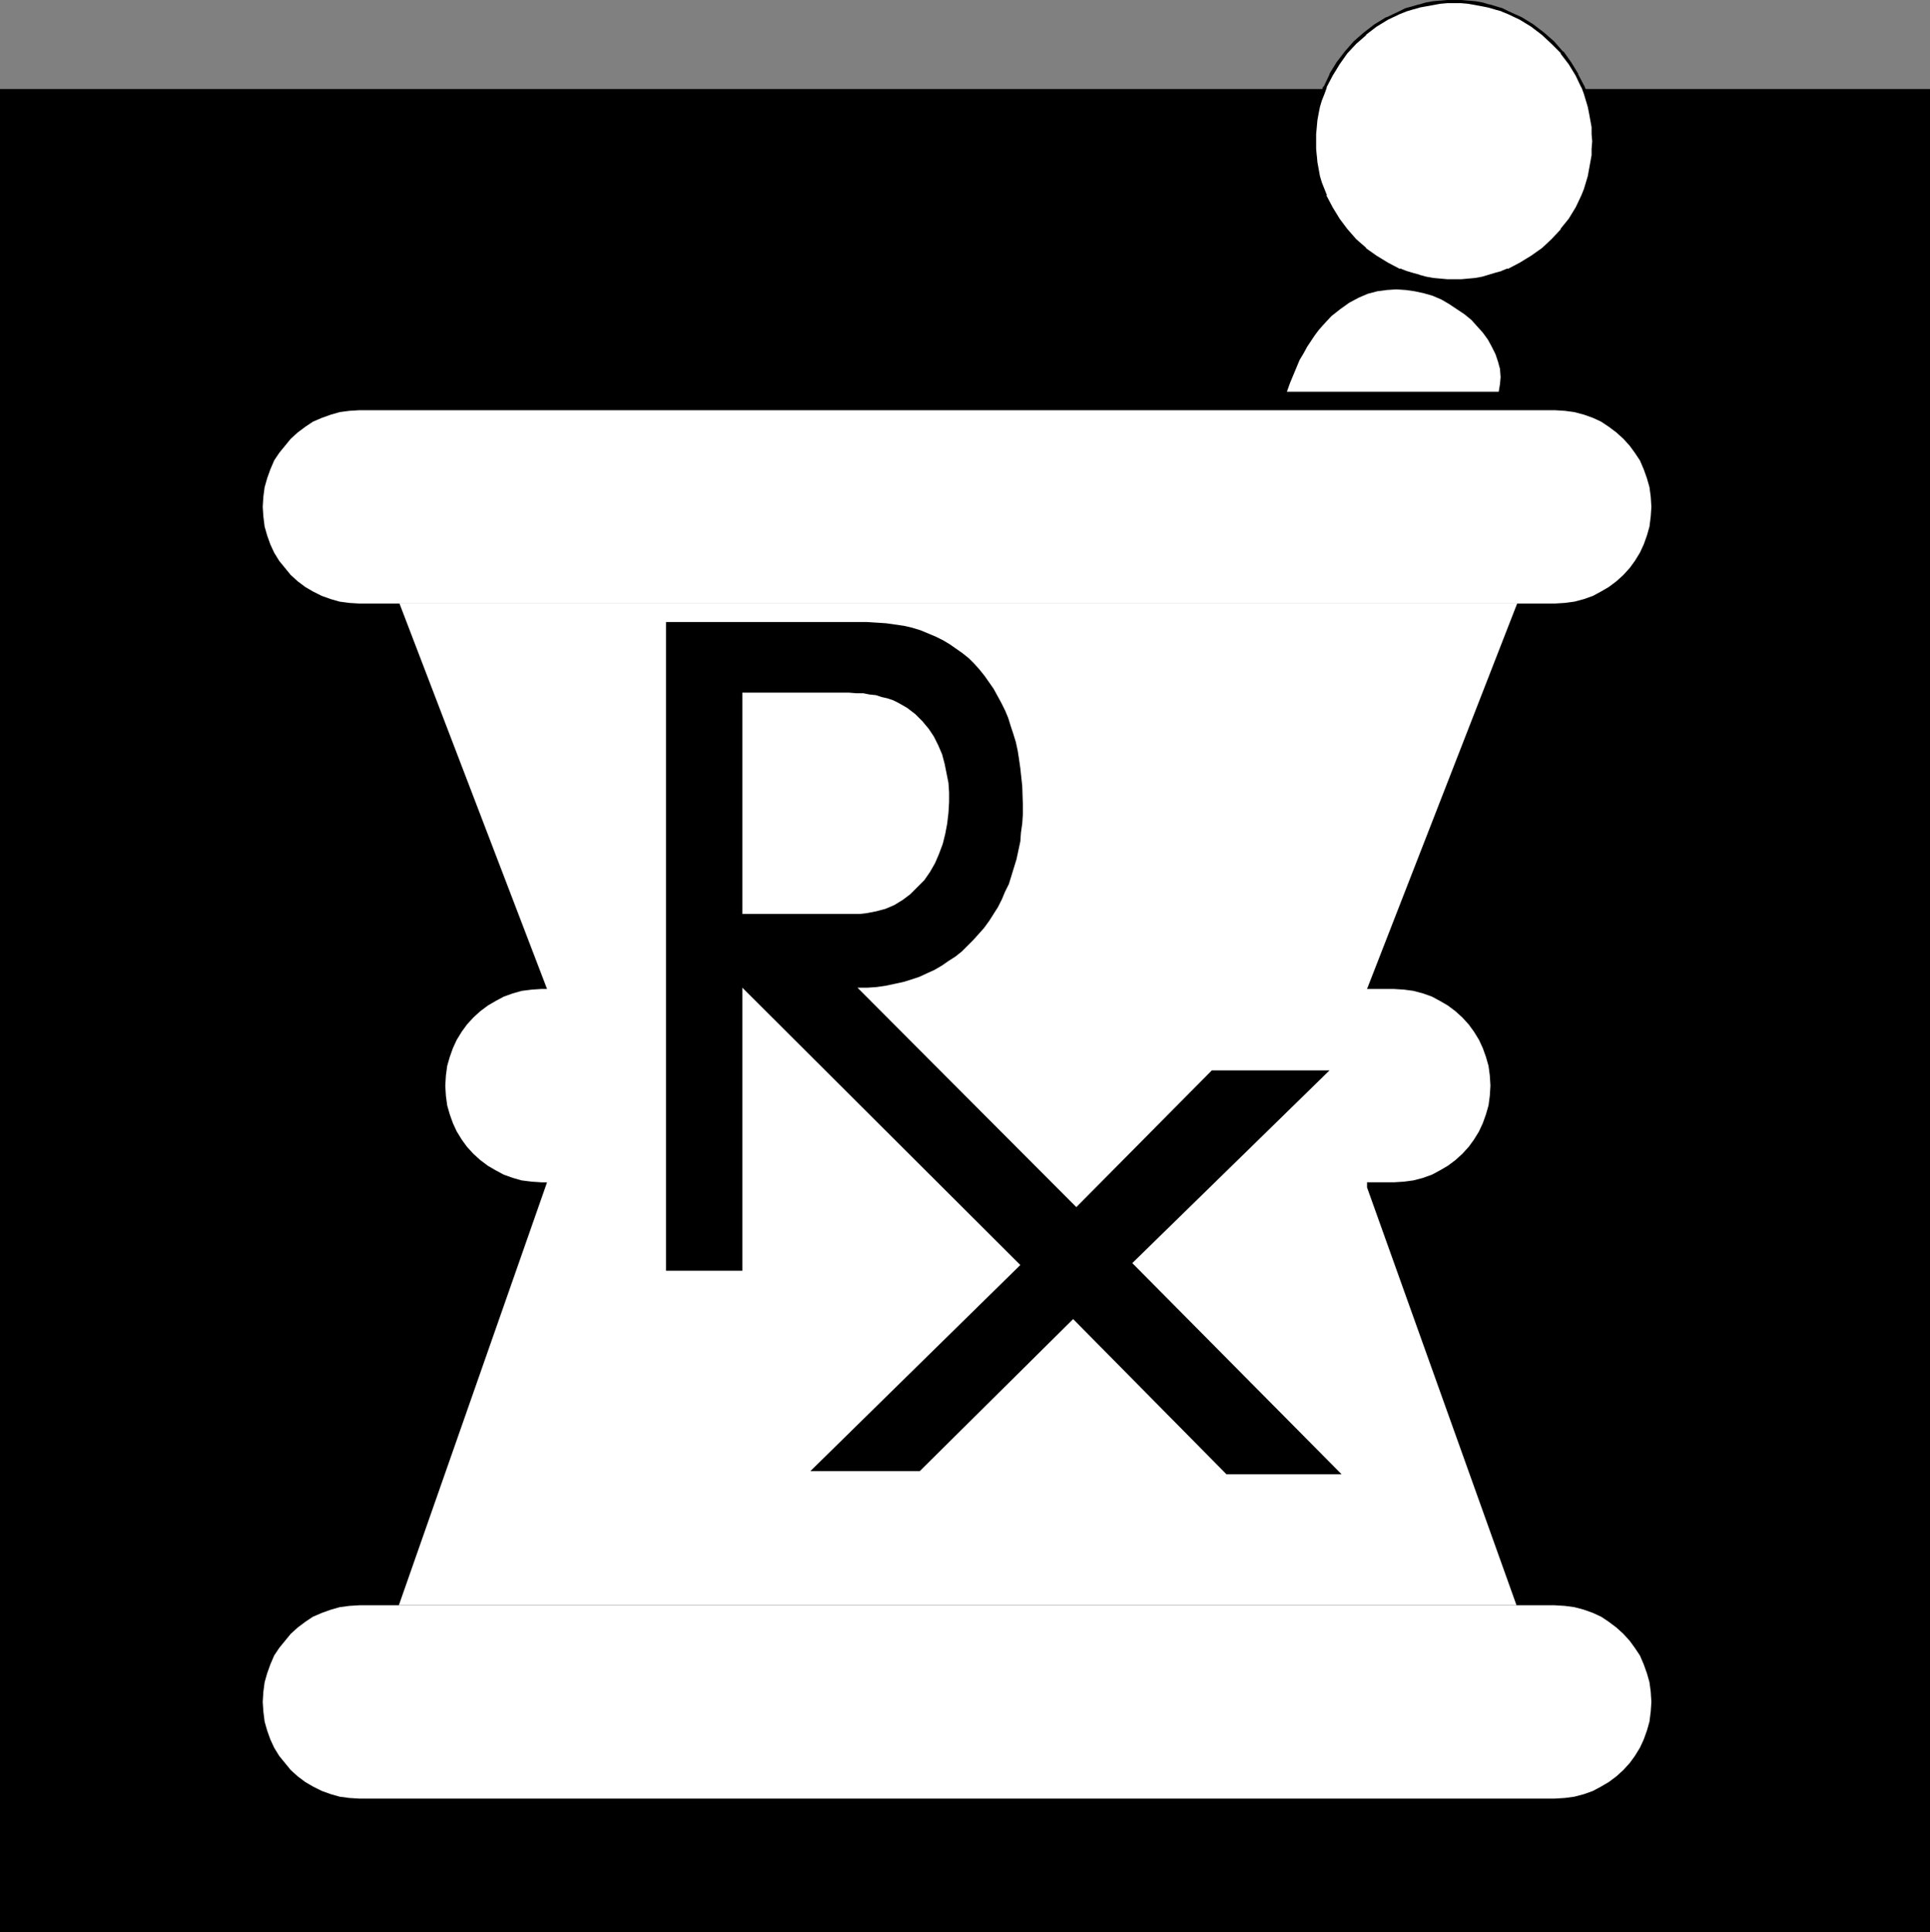
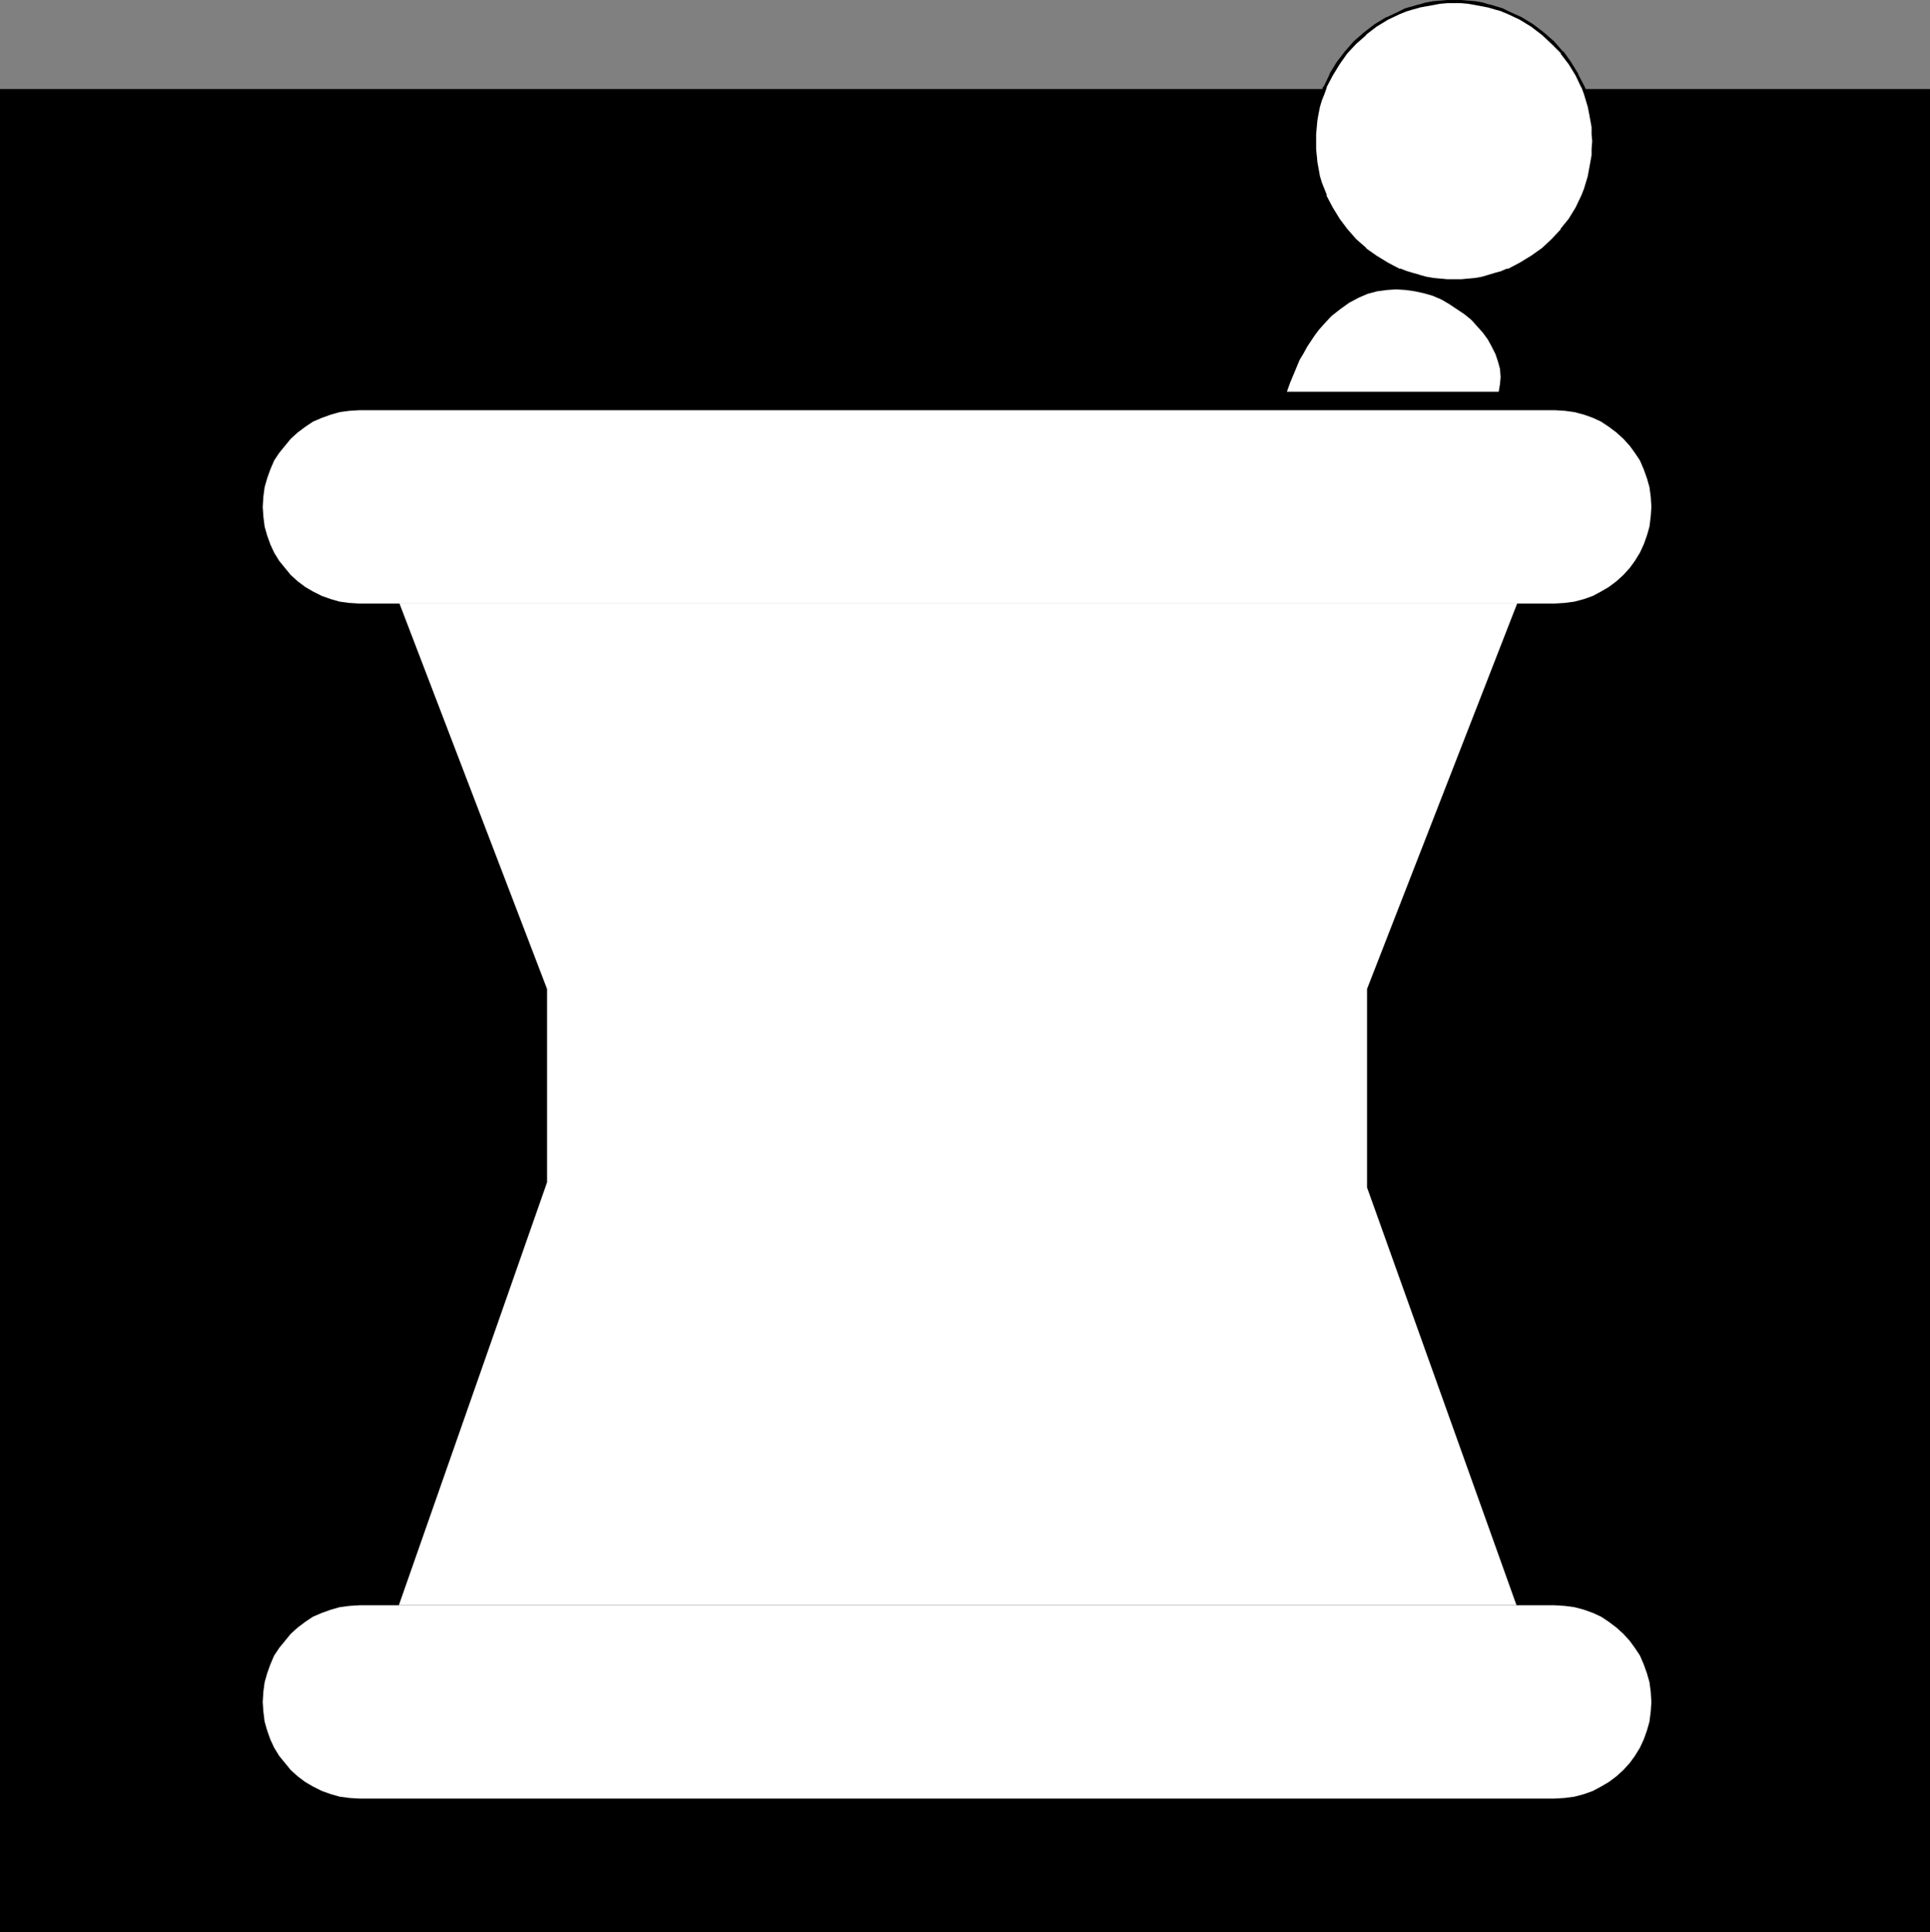
<svg xmlns="http://www.w3.org/2000/svg" xmlns:ns1="http://sodipodi.sourceforge.net/DTD/sodipodi-0.dtd" xmlns:ns2="http://www.inkscape.org/namespaces/inkscape" version="1.0" width="129.724mm" height="129.891mm" id="svg10" ns1:docname="Pharmacy 6.wmf">
  <rect width="100%" height="100%" fill="#808080" stroke="none" />
  <ns1:namedview id="namedview10" pagecolor="#ffffff" bordercolor="#000000" borderopacity="0.25" ns2:showpageshadow="2" ns2:pageopacity="0.0" ns2:pagecheckerboard="0" ns2:deskcolor="#d1d1d1" ns2:document-units="mm" />
  <defs id="defs1">
    <pattern id="WMFhbasepattern" patternUnits="userSpaceOnUse" width="6" height="6" x="0" y="0" />
  </defs>
  <path style="fill:#000000;fill-opacity:1;fill-rule:evenodd;stroke:none" d="M 490.294,490.928 V 22.623 H 0 V 490.928 Z" id="path1" />
  <path style="fill:#ffffff;fill-opacity:1;fill-rule:evenodd;stroke:none" d="m 369.417,71.425 h 1.778 l 1.778,-0.162 1.778,-0.323 1.778,-0.323 1.778,-0.323 1.616,-0.485 1.616,-0.485 1.616,-0.646 3.232,-1.616 2.909,-1.778 2.586,-1.939 2.586,-2.262 2.262,-2.586 2.101,-2.747 1.778,-2.909 1.454,-3.07 0.646,-1.616 0.646,-1.616 0.485,-1.778 0.323,-1.616 0.323,-1.778 0.162,-1.778 0.162,-1.778 v -1.939 -1.778 l -0.162,-1.778 -0.162,-1.778 -0.323,-1.778 -0.323,-1.778 -0.485,-1.616 -0.646,-1.616 -0.646,-1.616 -1.454,-3.07 -1.778,-2.909 -2.101,-2.909 -2.262,-2.424 -2.586,-2.262 -2.586,-2.101 -2.909,-1.778 -3.232,-1.454 -1.616,-0.646 -1.616,-0.646 -1.616,-0.485 -1.778,-0.323 -1.778,-0.323 -1.778,-0.162 -1.778,-0.162 -1.778,-0.162 -1.778,0.162 -1.778,0.162 -1.778,0.162 -1.778,0.323 -1.778,0.323 -1.778,0.485 -1.616,0.646 -1.616,0.646 -3.07,1.454 -2.909,1.778 -2.747,2.101 -2.586,2.262 -2.262,2.424 -2.101,2.909 -1.778,2.909 -1.454,3.07 -0.646,1.616 -0.485,1.616 -0.485,1.616 -0.485,1.778 -0.162,1.778 -0.323,1.778 -0.162,1.778 v 1.778 1.939 l 0.162,1.778 0.323,1.778 0.162,1.778 0.485,1.616 0.485,1.778 0.485,1.616 0.646,1.616 1.454,3.07 1.778,2.909 2.101,2.747 2.262,2.586 2.586,2.262 2.747,1.939 2.909,1.778 3.07,1.616 1.616,0.646 1.616,0.485 1.778,0.485 1.778,0.323 1.778,0.323 1.778,0.323 1.778,0.162 z" id="path2" />
  <path style="fill:#000000;fill-opacity:1;fill-rule:evenodd;stroke:none" d="m 369.417,71.91 1.778,-0.162 1.778,-0.162 h 0.162 l 1.778,-0.162 1.778,-0.323 1.616,-0.323 h 0.162 l 1.616,-0.485 1.616,-0.646 v 0 l 1.616,-0.485 v -0.162 l 3.232,-1.454 v 0 l 2.909,-1.778 2.747,-2.101 v 0 l 2.586,-2.262 2.262,-2.586 0.162,-0.162 1.939,-2.586 1.778,-2.909 v -0.162 l 1.616,-3.07 v 0 l 0.646,-1.616 v 0 l 0.485,-1.778 0.485,-1.616 v 0 l 0.485,-1.778 0.162,-1.778 0.323,-1.778 v 0 l 0.162,-1.778 v -1.939 -1.778 l -0.162,-1.778 v 0 l -0.323,-1.778 -0.162,-1.778 -0.485,-1.778 v 0 l -0.485,-1.778 -0.485,-1.616 -0.646,-1.616 v 0 l -1.616,-3.07 v -0.162 l -1.778,-2.909 -1.939,-2.747 h -0.162 l -2.262,-2.586 -2.586,-2.262 v 0 l -2.747,-2.101 -2.909,-1.778 v 0 l -3.232,-1.454 -1.616,-0.808 v 0 l -1.616,-0.485 -1.616,-0.485 h -0.162 l -1.616,-0.485 -1.778,-0.323 -1.778,-0.162 h -0.162 L 371.195,0 h -1.778 -1.778 l -1.778,0.162 h -0.162 l -1.778,0.162 -1.778,0.323 -1.616,0.485 h -0.162 l -1.616,0.485 -1.778,0.485 v 0 l -1.616,0.808 -3.07,1.454 h -0.162 l -2.909,1.778 -2.747,2.101 v 0 l -2.586,2.262 -2.262,2.586 v 0 l -2.101,2.747 -1.778,2.909 v 0.162 l -1.454,3.07 h -0.162 l -0.485,1.616 -0.646,1.616 -0.485,1.778 v 0 l -0.323,1.778 -0.323,1.778 -0.323,1.778 v 0 1.778 l -0.162,1.778 0.162,1.939 v 1.778 0 l 0.323,1.778 0.323,1.778 0.323,1.778 v 0 l 0.485,1.616 0.646,1.778 v 0 l 0.485,1.616 h 0.162 l 1.454,3.07 v 0.162 l 1.778,2.909 2.101,2.586 v 0.162 l 2.262,2.586 2.586,2.262 v 0 l 2.747,2.101 2.909,1.778 h 0.162 l 3.07,1.454 v 0.162 l 1.616,0.485 v 0 l 1.778,0.646 1.616,0.485 h 0.162 l 1.616,0.323 1.778,0.323 1.778,0.162 h 0.162 l 1.778,0.162 1.778,0.162 V 70.94 h -1.778 l -1.778,-0.162 v 0 l -1.778,-0.162 -1.778,-0.323 -1.778,-0.485 h 0.162 l -1.778,-0.485 -1.616,-0.485 v 0 l -1.616,-0.646 v 0.162 l -3.07,-1.616 v 0 l -2.909,-1.778 -2.747,-1.939 h 0.162 l -2.586,-2.262 -2.262,-2.586 v 0 l -1.939,-2.586 -1.778,-2.909 v 0 l -1.616,-3.07 h 0.162 l -0.646,-1.616 v 0 l -0.646,-1.616 -0.485,-1.616 v 0 l -0.323,-1.778 -0.323,-1.778 -0.162,-1.778 v 0.162 l -0.162,-1.778 v -1.939 -1.778 l 0.162,-1.778 v 0 l 0.162,-1.778 0.323,-1.778 0.323,-1.616 v 0 l 0.485,-1.616 0.646,-1.616 0.646,-1.778 -0.162,0.162 1.616,-3.07 v 0 l 1.778,-2.909 1.939,-2.747 v 0 l 2.262,-2.424 2.586,-2.262 h -0.162 l 2.747,-2.101 2.909,-1.778 v 0 l 3.07,-1.454 1.616,-0.646 v 0 l 1.616,-0.485 1.778,-0.485 h -0.162 l 1.778,-0.323 1.778,-0.323 1.778,-0.323 v 0 l 1.778,-0.162 h 1.778 1.778 l 1.778,0.162 v 0 l 1.778,0.323 1.778,0.323 1.616,0.323 v 0 l 1.616,0.485 1.778,0.485 h -0.162 l 1.616,0.646 3.07,1.454 v 0 l 2.909,1.778 2.747,2.101 v 0 l 2.424,2.262 2.424,2.424 h -0.162 l 2.101,2.747 1.778,2.909 v 0 l 1.454,3.07 V 22.139 l 0.646,1.778 0.485,1.616 0.485,1.616 v 0 l 0.323,1.616 0.323,1.778 0.323,1.778 v 0 1.778 l 0.162,1.778 -0.162,1.939 v 1.778 -0.162 l -0.323,1.778 -0.323,1.778 -0.323,1.778 v 0 l -0.485,1.616 -0.485,1.616 v 0 l -0.646,1.616 v 0 l -1.454,3.07 v 0 l -1.778,2.909 -2.101,2.586 h 0.162 l -2.424,2.586 -2.424,2.262 v 0 l -2.747,1.939 -2.909,1.778 v 0 l -3.07,1.616 v -0.162 l -1.616,0.646 h 0.162 l -1.778,0.485 -1.616,0.485 v 0 l -1.616,0.485 -1.778,0.323 -1.778,0.162 v 0 l -1.778,0.162 h -1.778 z" id="path3" />
  <path style="fill:#ffffff;fill-opacity:1;fill-rule:evenodd;stroke:none" d="m 380.729,99.543 0.323,-1.939 0.162,-1.778 -0.162,-2.101 -0.485,-1.778 -0.646,-1.939 -0.97,-1.939 -0.97,-1.778 -1.293,-1.778 -1.454,-1.616 -1.454,-1.616 -1.778,-1.454 -1.939,-1.293 -1.939,-1.293 -1.939,-1.131 -2.262,-0.97 -2.262,-0.646 -2.262,-0.485 -2.262,-0.323 -2.424,-0.162 -2.424,0.162 -2.424,0.323 -2.424,0.646 -2.262,0.97 -2.424,1.293 -2.262,1.616 -2.262,1.778 -2.101,2.262 -1.131,1.293 -0.97,1.293 -0.97,1.454 -0.97,1.454 -0.97,1.778 -0.97,1.616 -0.808,1.939 -0.808,1.939 -0.808,1.939 -0.808,2.262 z" id="path4" />
  <path style="fill:#ffffff;fill-opacity:1;fill-rule:evenodd;stroke:none" d="m 394.95,153.354 2.586,-0.162 2.424,-0.323 2.424,-0.646 2.262,-0.808 2.101,-1.131 1.939,-1.131 1.939,-1.454 1.778,-1.616 1.616,-1.778 1.293,-1.778 1.293,-2.101 0.97,-2.101 0.808,-2.262 0.646,-2.262 0.323,-2.586 0.162,-2.424 -0.162,-2.586 -0.323,-2.424 -0.646,-2.262 -0.808,-2.262 -0.97,-2.262 -1.293,-1.939 -1.293,-1.778 -1.616,-1.778 -1.778,-1.616 -1.939,-1.454 -1.939,-1.293 -2.101,-0.97 -2.262,-0.808 -2.424,-0.646 -2.424,-0.323 -2.586,-0.162 H 91.304 l -2.586,0.162 -2.424,0.323 -2.262,0.646 -2.262,0.808 -2.262,0.97 -1.939,1.293 -1.939,1.454 -1.778,1.616 -1.454,1.778 -1.454,1.778 -1.293,1.939 -0.97,2.262 -0.808,2.262 -0.646,2.262 -0.323,2.424 -0.162,2.586 0.162,2.424 0.323,2.586 0.646,2.262 0.808,2.262 0.97,2.101 1.293,2.101 1.454,1.778 1.454,1.778 1.778,1.616 1.939,1.454 1.939,1.131 2.262,1.131 2.262,0.808 2.262,0.646 2.424,0.323 2.586,0.162 z" id="path5" />
  <path style="fill:#ffffff;fill-opacity:1;fill-rule:evenodd;stroke:none" d="m 394.95,456.992 2.586,-0.162 2.424,-0.323 2.424,-0.646 2.262,-0.808 2.101,-1.131 1.939,-1.131 1.939,-1.454 1.778,-1.616 1.616,-1.778 1.293,-1.778 1.293,-2.101 0.97,-2.101 0.808,-2.262 0.646,-2.262 0.323,-2.586 0.162,-2.424 -0.162,-2.586 -0.323,-2.424 -0.646,-2.262 -0.808,-2.262 -0.97,-2.262 -1.293,-1.939 -1.293,-1.778 -1.616,-1.778 -1.778,-1.616 -1.939,-1.454 -1.939,-1.293 -2.101,-0.97 -2.262,-0.808 -2.424,-0.646 -2.424,-0.323 -2.586,-0.162 H 91.304 l -2.586,0.162 -2.424,0.323 -2.262,0.646 -2.262,0.808 -2.262,0.97 -1.939,1.293 -1.939,1.454 -1.778,1.616 -1.454,1.778 -1.454,1.778 -1.293,1.939 -0.97,2.262 -0.808,2.262 -0.646,2.262 -0.323,2.424 -0.162,2.586 0.162,2.424 0.323,2.586 0.646,2.262 0.808,2.262 0.97,2.101 1.293,2.101 1.454,1.778 1.454,1.778 1.778,1.616 1.939,1.454 1.939,1.131 2.262,1.131 2.262,0.808 2.262,0.646 2.424,0.323 2.586,0.162 z" id="path6" />
-   <path style="fill:#ffffff;fill-opacity:1;fill-rule:evenodd;stroke:none" d="m 354.065,300.406 2.586,-0.162 2.424,-0.323 2.424,-0.646 2.262,-0.808 2.101,-1.131 1.939,-1.131 1.939,-1.454 1.778,-1.616 1.616,-1.778 1.293,-1.778 1.293,-2.101 0.97,-2.101 0.808,-2.262 0.646,-2.262 0.323,-2.424 0.162,-2.586 -0.162,-2.586 -0.323,-2.424 -0.646,-2.262 -0.808,-2.262 -0.97,-2.101 -1.293,-2.101 -1.293,-1.778 -1.616,-1.778 -1.778,-1.616 -1.939,-1.454 -1.939,-1.131 -2.101,-1.131 -2.262,-0.808 -2.424,-0.646 -2.424,-0.323 -2.586,-0.162 H 137.521 l -2.424,0.162 -2.586,0.323 -2.262,0.646 -2.262,0.808 -2.101,1.131 -1.939,1.131 -1.939,1.454 -1.778,1.616 -1.616,1.778 -1.293,1.778 -1.293,2.101 -0.97,2.101 -0.808,2.262 -0.646,2.262 -0.323,2.424 -0.162,2.586 0.162,2.586 0.323,2.424 0.646,2.262 0.808,2.262 0.97,2.101 1.293,2.101 1.293,1.778 1.616,1.778 1.778,1.616 1.939,1.454 1.939,1.131 2.101,1.131 2.262,0.808 2.262,0.646 2.586,0.323 2.424,0.162 z" id="path7" />
  <path style="fill:#ffffff;fill-opacity:1;fill-rule:evenodd;stroke:none" d="M 385.416,153.354 H 101.485 l 37.491,97.927 v 49.125 L 101.323,407.867 H 385.254 L 347.278,301.699 v -50.418 z" id="path8" />
-   <path style="fill:#000000;fill-opacity:1;fill-rule:evenodd;stroke:none" d="m 169.195,158.041 v 164.828 h 19.392 V 250.958 l 70.619,70.456 -53.328,52.357 h 27.795 l 38.946,-38.621 38.946,39.429 h 29.25 l -53.166,-53.65 50.096,-48.963 H 307.848 L 273.427,306.708 217.837,250.958 v 0 h 2.424 l 2.424,-0.162 2.262,-0.323 2.262,-0.485 2.262,-0.485 2.101,-0.646 1.939,-0.646 2.101,-0.97 1.778,-0.808 1.939,-1.131 1.616,-1.131 1.778,-1.131 1.616,-1.293 1.454,-1.454 1.454,-1.454 1.454,-1.616 1.293,-1.454 1.293,-1.778 1.131,-1.778 1.131,-1.778 0.97,-1.939 0.808,-1.939 0.97,-1.939 0.646,-2.101 0.646,-2.101 0.646,-2.101 0.485,-2.262 0.485,-2.262 0.162,-2.262 0.323,-2.262 0.162,-2.424 v -2.262 l -0.162,-4.848 -0.485,-4.525 -0.323,-2.262 -0.323,-2.101 -0.485,-2.262 -0.646,-2.101 -0.646,-1.939 -0.646,-2.101 -0.808,-1.939 -0.97,-1.939 -1.939,-3.555 -1.131,-1.616 -1.131,-1.616 -1.293,-1.616 -1.293,-1.454 -1.454,-1.454 -1.616,-1.293 -1.616,-1.131 -1.616,-1.131 -1.616,-0.97 -1.939,-0.97 -1.939,-0.808 -1.939,-0.808 -2.101,-0.646 -2.101,-0.485 -2.262,-0.323 -2.262,-0.323 -2.424,-0.162 -2.586,-0.162 z" id="path9" />
  <path style="fill:#ffffff;fill-opacity:1;fill-rule:evenodd;stroke:none" d="m 215.574,175.978 h -26.987 v 56.235 h 28.603 1.293 l 1.454,-0.162 2.586,-0.485 2.424,-0.646 2.262,-0.97 2.101,-1.293 1.939,-1.454 1.778,-1.778 1.778,-1.778 1.454,-2.101 1.293,-2.262 0.97,-2.262 0.97,-2.586 0.646,-2.586 0.485,-2.586 0.323,-2.747 0.162,-2.747 v -2.424 l -0.162,-2.424 -0.485,-2.424 -0.485,-2.424 -0.646,-2.424 -0.97,-2.262 -1.131,-2.262 -1.293,-1.939 -1.616,-1.939 -1.778,-1.778 -2.101,-1.616 -1.131,-0.646 -1.131,-0.646 -1.293,-0.646 -1.454,-0.485 -1.454,-0.323 -1.454,-0.485 -1.616,-0.162 -1.616,-0.323 h -1.778 z" id="path10" />
</svg>